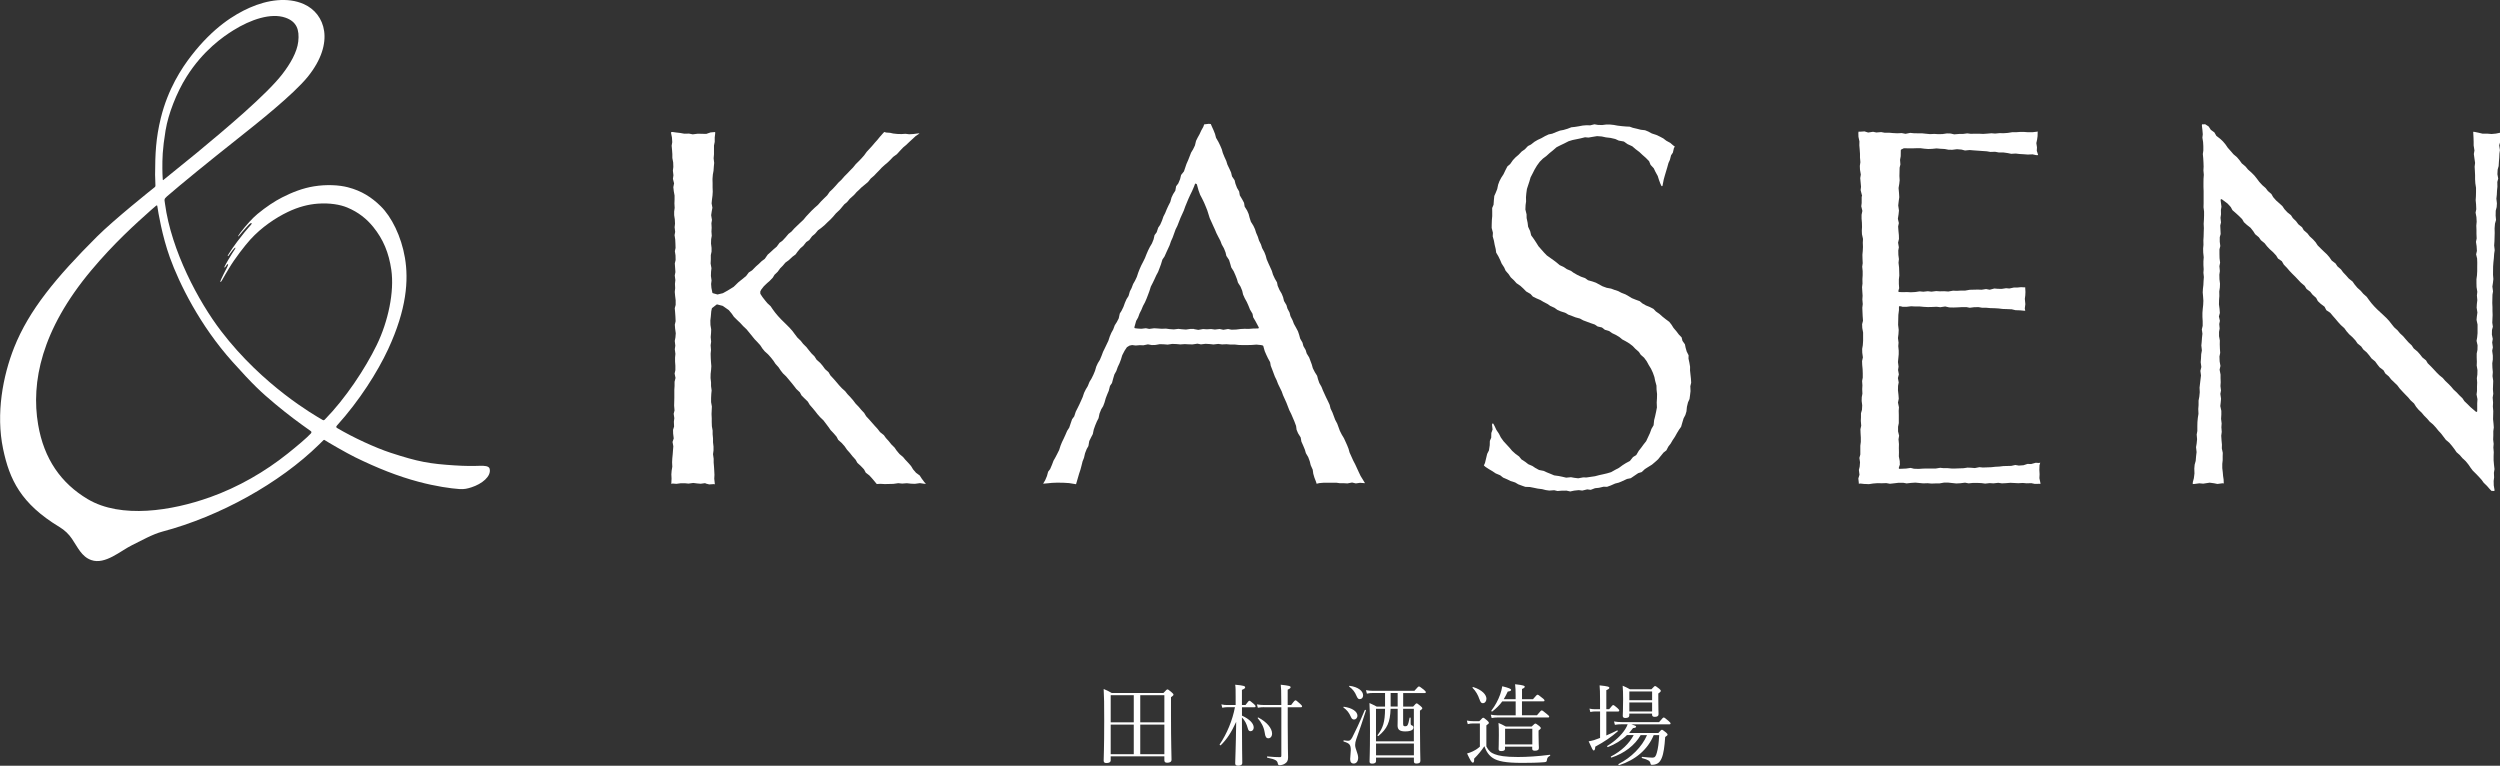
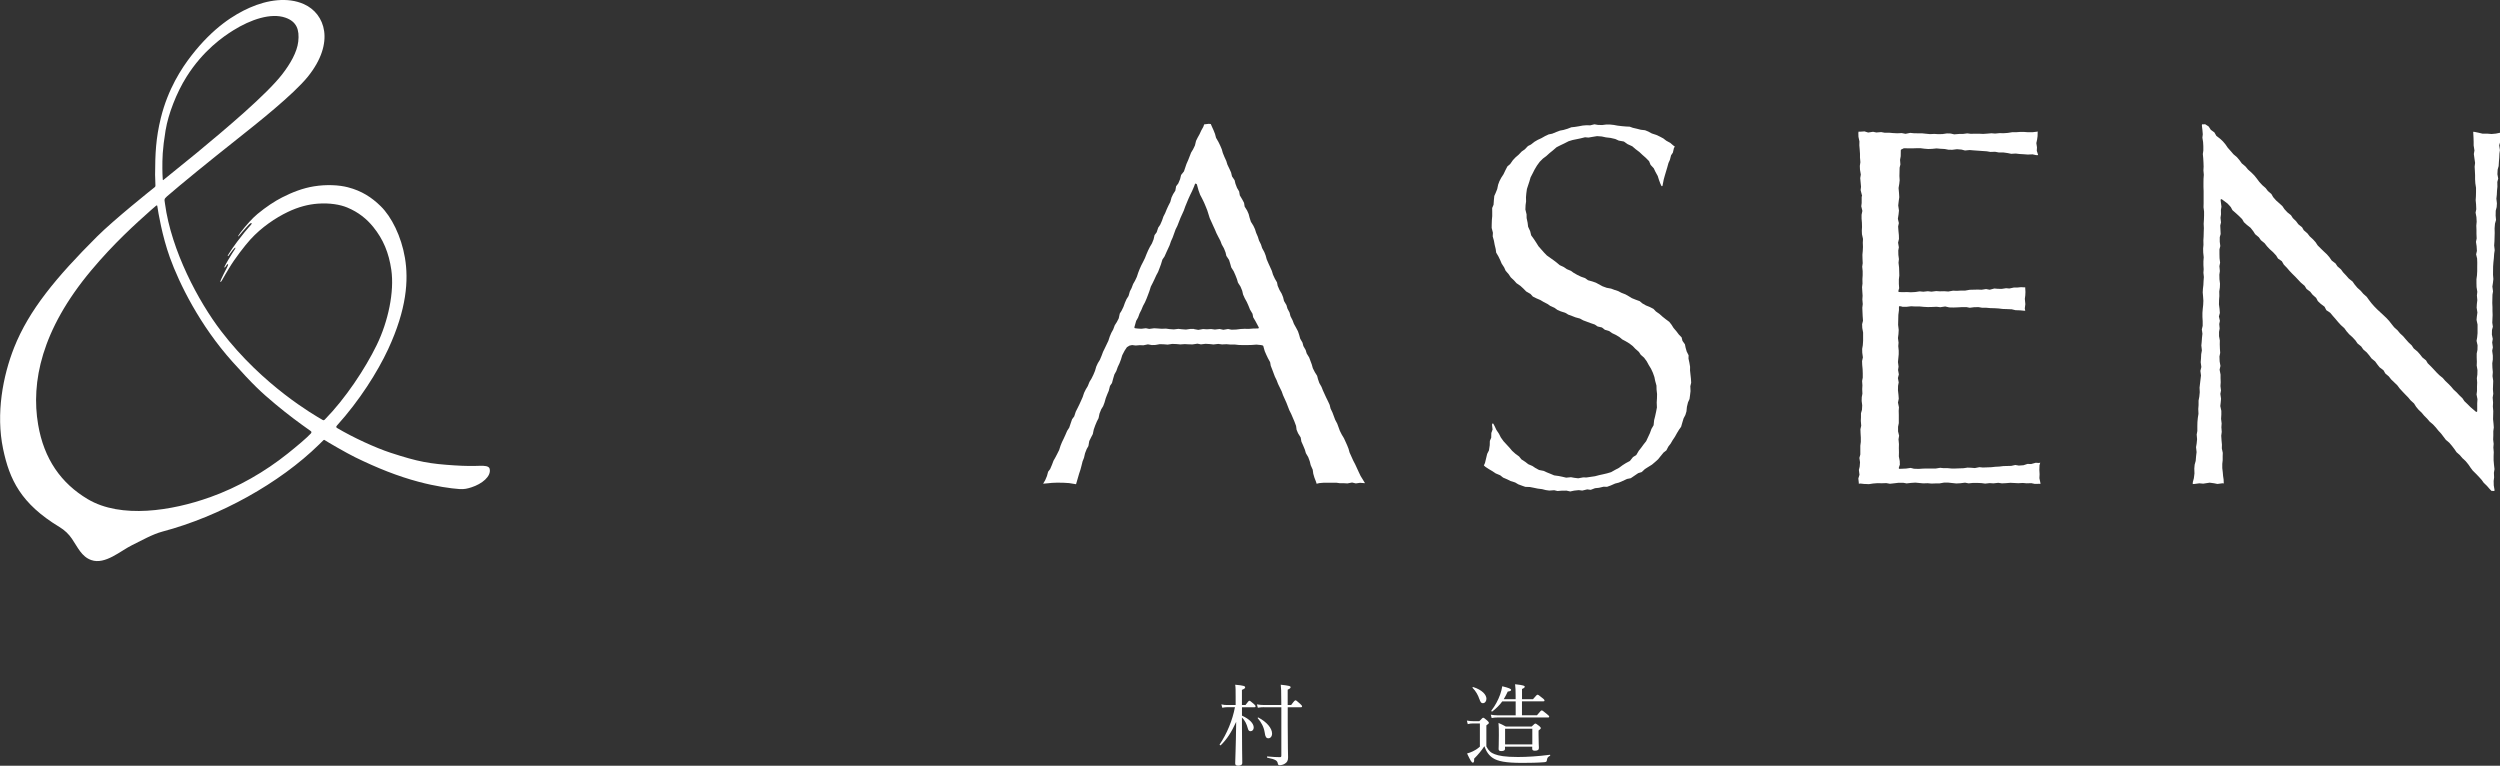
<svg xmlns="http://www.w3.org/2000/svg" id="_レイヤー_2" data-name="レイヤー 2" viewBox="0 0 505.02 154.68">
  <rect x="0" y="0" width="505.02" height="154.68" fill="#333333" stroke="none" />
  <defs>
    <style>
      .cls-1 {
        fill: #fff;
      }
    </style>
  </defs>
  <g id="LOGO">
    <g>
      <g>
-         <path class="cls-1" d="M224.37,153.55c0,.41-.29.59-.86.59-.39,0-.56-.14-.56-.48,0-.9.11-2.2.11-8.17,0-3.26-.02-4.86-.11-6.31.68.29.99.43,1.63.81h10.44c.61-.66.7-.72.81-.72.13,0,.23.05.86.59.29.25.36.36.36.46,0,.14-.11.25-.5.52v3.6c0,5.75.11,8.22.11,9.01,0,.43-.3.63-.88.63-.41,0-.57-.18-.57-.5v-.79h-10.84v.75ZM224.37,140.44v5.48h4.66v-5.48h-4.66ZM229.03,152.35v-5.98h-4.66v5.98h4.66ZM235.21,140.44h-4.87v5.48h4.87v-5.48ZM235.21,146.37h-4.87v5.98h4.87v-5.98Z" />
        <path class="cls-1" d="M250.88,144.56c1.58.72,2.38,1.61,2.38,2.4,0,.45-.27.75-.64.75-.3,0-.45-.14-.57-.63-.22-.82-.57-1.56-1.17-2.15v.47c0,5.38.07,7.83.07,8.71,0,.39-.32.57-.84.57-.43,0-.59-.16-.59-.48,0-.59.13-3.05.2-8.38-.99,2.15-1.85,3.48-3.1,4.71-.09.09-.3-.05-.23-.16,1.45-2.13,2.6-4.91,3.08-7.51h-1.56c-.32,0-.56.04-1,.11l-.18-.68c.45.11.77.13,1.16.13h1.72v-1.63c0-1.45,0-1.9-.09-2.47,1.83.16,2.01.3,2.01.54,0,.16-.13.29-.65.5v3.06h.72c.56-.77.68-.86.79-.86.13,0,.23.09.9.65.27.23.34.38.34.48,0,.12-.05.18-.23.18h-2.51v1.7ZM255.36,142.86c-.41,0-.73.02-1.27.11l-.18-.68c.57.09.95.13,1.43.13h3.49v-.43c0-2.47-.04-3.12-.11-3.67,1.72.18,1.99.29,1.99.5,0,.14-.11.29-.59.5v3.1h.7c.63-.86.77-.95.88-.95.13,0,.25.09.95.72.29.27.38.39.38.5s-.07.18-.23.18h-2.67v3.65c0,4.3.07,5.93.07,6.47,0,.7-.22,1-.61,1.25-.27.2-.75.34-1.09.34-.23,0-.32-.09-.38-.36-.09-.55-.41-.82-2.1-1.16-.11-.02-.11-.27,0-.25,1.15.11,1.9.14,2.53.14.22,0,.29-.07.29-.32v-9.76h-3.48ZM255.49,148.03c-.18-1.18-.68-2.08-1.42-2.96-.05-.05.07-.16.14-.12,1.7.9,2.76,2.17,2.76,3.24,0,.56-.32.95-.75.95s-.63-.32-.73-1.11Z" />
-         <path class="cls-1" d="M272.88,144.79c-.36-.81-.75-1.33-1.5-1.88-.05-.04.02-.16.09-.14,1.67.22,2.74.97,2.74,1.79,0,.48-.32.79-.68.79-.29,0-.47-.14-.65-.55ZM272.74,153.39c0-.38.13-1.36.13-1.83,0-1.13-.25-1.4-1.42-1.76-.11-.04-.07-.27.04-.25.41.07.66.09.81.09.3,0,.52-.05.86-.66.61-1.18,1.43-2.9,2.54-5.54.04-.11.27-.02.23.09-.72,2.24-1.27,3.91-1.97,5.84-.13.38-.21.77-.21,1.13,0,.79.61,1.72.61,2.56,0,.75-.38,1.18-.88,1.18s-.73-.29-.73-.86ZM274,140.53c-.29-.7-.7-1.29-1.45-1.83-.05-.04,0-.18.07-.16,1.74.23,2.74,1.04,2.74,1.94,0,.45-.29.75-.68.75-.29,0-.43-.13-.68-.7ZM279.8,139.99h-2.44c-.41,0-.75.02-1.24.13l-.18-.7c.55.09.91.13,1.38.13h8.4c.68-.79.81-.88.91-.88.14,0,.27.09.99.65.32.29.41.39.41.5s-.07.18-.23.18h-4.35v2.74h2.01c.5-.57.59-.65.72-.65.11,0,.21.07.79.54.27.23.34.34.34.45,0,.13-.04.18-.47.48v2.79c0,4.55.09,6.72.09,7.35,0,.38-.27.54-.79.54-.38,0-.52-.11-.52-.45v-.75h-7.65v.68c0,.38-.3.54-.77.54-.39,0-.54-.12-.54-.43,0-.56.09-1.77.09-6.06,0-2.79-.02-4.32-.11-5.75.63.27.86.41,1.47.72h1.68v-2.74ZM283.45,146.26c0,.36.09.45.41.45.25,0,.41-.07.5-.27.14-.27.25-.72.38-1.43.02-.09.22-.07.22.02v1.08c.02.3.05.36.27.43.2.07.3.22.3.41,0,.23-.13.43-.34.55-.29.16-.72.25-1.33.25-1.11,0-1.54-.36-1.54-1.18,0-.2.02-.41.02-1.15v-2.24h-1.43c-.09,2.74-.7,4.03-2.44,5.48-.09.07-.27-.07-.2-.16,1.11-1.43,1.5-2.65,1.52-5.32h-1.83v6.58h7.65v-6.58h-2.17v3.08ZM285.62,150.2h-7.65v2.38h7.65v-2.38ZM282.34,142.73v-2.74h-1.42v2.74h1.42Z" />
        <path class="cls-1" d="M300.26,150.79c.45.88.93,1.29,1.67,1.56.82.32,2.1.57,4.71.57,1.79,0,4.01-.13,6.45-.45.09-.02.09.18.02.21-.41.21-.54.38-.61.79-.04.39-.11.46-.54.5-1.29.11-2.96.14-4.46.14-3.39,0-4.94-.34-5.91-.97-.77-.5-1.33-1.25-1.74-2.4-.56.88-1.27,1.72-2.06,2.51.02.63-.05.81-.27.81s-.47-.38-1.16-1.85c.39-.11.73-.23,1.16-.43.39-.18.88-.46,1.43-.95v-4.69h-1.25c-.47,0-.77.02-1.2.14l-.18-.72c.54.09.88.13,1.38.13h1.13c.59-.63.68-.7.79-.7.13,0,.22.07.82.57.27.25.32.34.32.47,0,.11-.05.18-.5.5v4.25ZM298.83,141.19c-.23-.72-.7-1.59-1.36-2.24-.07-.05.04-.2.13-.16,1.81.57,2.67,1.56,2.67,2.36,0,.5-.29.9-.73.9-.32,0-.48-.2-.7-.86ZM310.47,144.5c.73-.9.86-.99.97-.99.13,0,.27.09,1.06.75.36.29.45.39.45.5s-.05.18-.23.18h-10.28c-.39,0-.66.02-1.11.11l-.18-.68c.5.09.84.13,1.29.13h3.74v-2.81h-2.71c-.52.72-1.15,1.36-2.02,2.04-.09.07-.25-.09-.18-.18.75-.97,1.36-2.1,1.77-3.24.21-.59.34-1.15.43-1.68,1.29.32,1.79.52,1.79.73,0,.18-.2.29-.68.34-.27.57-.52,1.07-.81,1.54h2.4v-.82c0-.91-.02-1.52-.11-2.2,1.76.2,1.95.32,1.95.5,0,.14-.13.29-.55.46v2.06h2.22c.68-.81.81-.9.91-.9.13,0,.27.07,1,.68.34.25.41.39.41.5s-.07.16-.25.16h-4.3v2.81h3.01ZM304.04,151.22c0,.36-.25.5-.77.5-.39,0-.54-.11-.54-.43s.05-.86.05-2.78c0-1.07,0-1.67-.07-2.47.61.25.88.41,1.47.72h5.23c.54-.52.64-.59.75-.59.13,0,.23.07.77.48.25.21.32.32.32.45,0,.11-.09.2-.45.47v.84c0,1.67.07,2.44.07,2.69,0,.38-.27.55-.81.55-.38,0-.54-.12-.54-.39v-.43h-5.5v.39ZM309.54,147.21h-5.5v3.17h5.5v-3.17Z" />
-         <path class="cls-1" d="M323.21,143.72h-.95c-.32,0-.59.02-1,.11l-.18-.68c.47.09.75.12,1.15.12h.99v-1.97c0-1.36-.02-2.19-.09-2.85,1.76.18,1.97.3,1.97.5,0,.13-.14.27-.61.47v3.85h.57c.59-.75.72-.84.82-.84.13,0,.25.09.88.63.25.23.34.36.34.47s-.05.2-.23.2h-2.38v4.84c.77-.32,1.52-.68,2.19-1.02.07-.04.18.14.11.2-1.22,1.06-2.63,2.06-4.53,3.08-.04.59-.13.77-.32.77-.18,0-.3-.27-1.02-1.85.38-.05.66-.13,1.06-.23.39-.12.81-.29,1.25-.45v-5.34ZM335.03,148.03c.48-.54.59-.61.7-.61s.21.07.81.54c.25.21.32.34.32.45s-.07.18-.48.47c-.13,1.95-.32,3.35-.7,4.25-.22.52-.48.88-.82,1.08-.36.21-.75.29-1.18.29-.18,0-.23-.07-.29-.34-.09-.43-.36-.66-1.67-1.02-.11-.04-.11-.27,0-.25,1.09.11,1.65.16,2.1.16s.68-.23.88-1.02c.25-.86.38-1.88.47-3.53h-1.11c-1.2,2.94-3.76,5.05-6.99,6.07-.11.04-.2-.18-.11-.23,2.56-1.31,4.73-3.46,5.75-5.84h-1.29c-1.15,2.04-3.3,3.69-5.88,4.53-.11.04-.2-.16-.11-.22,2.15-1.11,3.69-2.63,4.59-4.32h-1.36c-1.11,1.08-2.4,1.86-3.85,2.42-.11.04-.21-.18-.13-.23,1.59-.97,2.87-2.19,3.62-3.37.21-.32.38-.66.5-1h-1.24c-.45,0-.82.02-1.34.11l-.18-.68c.57.09,1,.13,1.51.13h7.6c.7-.84.82-.93.93-.93.13,0,.27.09,1,.72.3.25.38.38.38.48,0,.12-.05.18-.23.18h-7.69c.75.23.97.34.97.47,0,.16-.18.25-.63.29-.25.34-.52.68-.79.99h5.95ZM329.14,144.49c0,.38-.27.55-.79.55-.34,0-.54-.11-.54-.43s.07-1.09.07-3.37c0-1.34-.02-1.81-.09-2.72.59.25.86.38,1.47.72h4.34c.54-.57.63-.65.73-.65.14,0,.25.07.82.52.27.21.34.34.34.45,0,.14-.09.25-.5.54v1c0,1.94.05,2.9.05,3.17,0,.36-.23.54-.77.54-.39,0-.54-.14-.54-.47v-.18h-4.6v.32ZM333.74,139.68h-4.6v1.77h4.6v-1.77ZM329.14,143.72h4.6v-1.81h-4.6v1.81Z" />
      </g>
      <g>
-         <path class="cls-1" d="M142.5,97.59l-.95.13-.71-.06-.8-.1-.96.13-.71-.07h-.85s-.89.12-.89.12l-.71-.06-.33.05.03-.2.04-.85-.04-.86.06-.76.13-.77-.04-.92.04-.77.08-.8.06-.83.07-.81-.16-.88.24-.72-.12-.96-.02-.77.21-.66-.04-.99.09-.71-.13-.88.17-.68-.08-.97.02-.75.02-.81v-.83s0-.8,0-.8l.05-.79v-.84s.19-.77.19-.77l-.18-.89.15-.68v-.9s-.06-.86-.06-.86v-.77s.07-.76.07-.76l-.12-.95.1-.71-.11-.96.13-.69.07-.86-.13-.94-.06-.79.16-.7-.04-.95-.06-.84-.07-.84.18-.67v-.93s-.11-.9-.11-.9l-.07-.8.08-.74-.04-.89.08-.75-.12-.93.13-.68-.12-1.76.16-.68-.02-.93-.13-.86.14-.65-.03-.92-.04-.81-.13-.85.12-.67-.11-.94.08-.7-.04-.88-.13-.85v-.73s.1-.75.1-.75l-.05-.89.03-.76v-.83s-.16-.9-.16-.9l-.09-.8.15-.77-.23-.91.1-.72-.11-.95.09-.73-.03-.91-.17-.91v-.76s-.06-.86-.06-.86l-.08-.85.12-.72-.06-.95-.18-.89.04-.21h.32s.7.1.7.1l.79.09.82.15.96-.02.75.15,1.02-.13,1.71.04.87-.3.93-.08v.33s-.09.75-.09.75v.91s-.15.74-.15.74v.93s0,.85,0,.85l-.07.79.11.95-.07.73-.06.84-.14.78-.07.88.02.89v.82s.03.86.03.86l-.05.79-.1.76-.08.81.16.89-.13.69-.12.81.16.97-.11.65.05.91-.04.76.06.87-.12.69-.03.87.11.89v.74s-.15.72-.15.72v.9s-.04.79-.04.79l.17.95-.08.7-.03.86.13.92-.09.7.06.79.19.96c.01.06.06.11.11.12l.93.26,1.09-.26.97-.54,1.2-.74.95-.92,1.57-1.27.54-.72.66-.42.8-.81.54-.47.6-.58.62-.46.61-.87.55-.48.62-.58.64-.54.57-.78.6-.43.65-.7.55-.66.64-.5.47-.54.58-.56.68-.65.7-.66.49-.6.53-.57.6-.63.63-.6.66-.58.59-.67.62-.62.65-.63.5-.72.6-.56.63-.68.54-.62.59-.55.6-.69.58-.58.59-.62.58-.59.55-.68.55-.54.58-.6.56-.63.51-.71.51-.55.56-.61.54-.64.54-.6.53-.65.53-.6.34-.37.39.11.81.06.61.14.85.09.83.02.83-.05.71.09.88-.05.82-.11.39-.03-.12.12-.64.43-1.32,1.22-.63.6-.59.49-.68.72-.58.64-.76.55-.56.59-.5.49-.62.52-.64.58-.43.47-.66.67-.43.46-.68.58-.55.7-.55.46-.79.65-.47.47-.5.46-.51.58-.86.77-.56.68-.56.45-.58.7-.4.46-.69.64-.59.7-.55.58-.55.51-.65.64-.7.58-.58.41-.61.72-.6.5-.58.78-.59.39-.62.78-.57.48-.59.71-.4.55-.61.45-.76.71-.67.48-.53.63-.54.54-.49.68-.64.61-.34.57-.63.66-.53.46-.64.61-.56.72-.18.38.02.44.42.65.49.63.49.6.67.62.42.62.51.69.56.67.59.64,1.22,1.2.59.6.54.61.48.65.52.68.67.64.47.61.65.64.49.62.54.66.63.63.4.64.74.66.5.59.48.66.72.64.35.62.65.7.54.62.54.64.59.64.67.6.47.6.61.64.54.62.49.65.63.65.52.62.59.63.39.65.64.69,1.1,1.25.58.63.49.64.77.61.41.58.6.66.51.64.64.63.43.63.57.68.72.6.48.58.6.63.54.62.4.66.6.7.74.54.4.62.52.7.34.39-.39-.04-.82-.12-1.02.14-.78-.03-.84-.09-.96.07-.78-.08-.98.14-1.74.04-.9-.05-.72.04-.91-1.09-.59-.65-.72-.55-.35-.66-.68-.72-.67-.61-.36-.64-.65-.72-.51-.65-.59-.66-.45-.66-.61-.69-.7-.62-.33-.64-.61-.71-.59-.62-.44-.63-.51-.68-.51-.67-.66-.63-.52-.59-.49-.63-.54-.65-.55-.63-.39-.65-.69-.67-.58-.58-.34-.63-.72-.68-.45-.59-.52-.65-1.08-1.29-.64-.61-.47-.6-.43-.65-.61-.67-.41-.63-.54-.68-.56-.63-.66-.59-.47-.57-.42-.64-.6-.67-.58-.6-.48-.6-1.12-1.37-.69-.65-.57-.62-.62-.59-.68-.67-.45-.65-.58-.7-1.23-.86-1.11-.29s-.03,0-.04,0c-.03,0-.05,0-.08.02l-.89.69s-.07.06-.08.11l-.12.58-.09,1.07-.09.78.02.9.15.9-.03.74-.07.81.09.93-.1.72.07.94-.07.75.02.87.05.83.07.83-.05.75-.09.79-.02.85.1.88v.75s.12.88.12.88l-.07.7-.04.83v.84s.16.89.16.89l-.07,1.51.04.85v.78s.03.84.03.84l.15.87v.74s.08.85.08.85v.78s.1.87.1.87v.77s-.1.76-.1.76l.13.94v.75s.07.86.07.86l.05.81.04.81-.04.78.12,1.13-.25-.03-.89.06-.75-.19Z" />
        <path class="cls-1" d="M215.82,97.58l-.99-.06-1.24-.02-1.05.04-.9.09-.92.08.42-.71.35-.83.24-.88.41-.54.37-.87.3-.8.38-.67.39-.75.38-.76.28-.88.3-.73.35-.72.35-.77.33-.77.42-.64.31-.92.27-.78.43-.58.31-.95.34-.67.37-.75.35-.77.34-.77.28-.84.34-.69.41-.68.34-.85.4-.65.39-.79.33-.79.25-.86.32-.69.41-.67.35-.84.3-.8.35-.71.72-1.51.28-.86.31-.73.38-.68.32-.86.4-.62.4-.77.21-.97.36-.57.38-.78.3-.83.32-.73.41-.64.27-.94.34-.65.31-.82.38-.66.37-.78.28-.85.29-.74.33-.74.37-.72.37-.75.32-.81.32-.74.36-.72.41-.69.34-.84.19-.84.43-.58.31-.94.4-.58.37-.84.28-.82.35-.68.33-.81.34-.73.37-.72.25-.91.32-.67.45-.71.16-.9.43-.55.37-.88.2-.83.58-.73.51-1.51.33-.74.61-1.56.39-.64.38-.79.22-.92.32-.65.39-.7.36-.78.39-.69.19-.52.93-.11.4.04.21.49.35.77.3.76.2.76.49.85.35.72.32.75.21.75.34.83.36.78.23.75.4.83.34.75.19.8.52.76.17.71.32.84.43.73.13.78.49.82.37.7.12.75.51.82.3.69.19.74.26.81.51.82.32.69.23.73.35.81.23.74.4.81.23.72.44.81.28.71.2.75.36.83.69,1.52.22.74.38.82.44.76.13.68.37.85.45.77.28.7.18.75.5.85.19.68.44.83.17.7.43.84.27.72.44.79.38.72.24.71.21.77.47.82.17.67.47.82.2.68.5.81.53,1.42.21.75.41.81.46.73.17.66.27.79.45.79.27.69.34.75.34.74.37.75.33.72.17.71.39.82.55,1.47.41.77.53,1.45.39.77.44.73.64,1.41.29.73.2.73.74,1.64.41.79.71,1.54.37.78.48.78.41.68-1.01-.07-.84.12-.76-.18-.94.18-.68-.04h-.83s-.72-.1-.72-.1h-1.66s-.89,0-.89,0l-.91.08-.53.13-.13-.42-.32-.83-.23-.79-.11-.8-.41-.92-.18-.75-.31-.85-.48-.82-.21-.72-.35-.84-.35-.79-.14-.82-.53-.85-.3-.72-.1-.76-.34-.91-.65-1.52-.38-.76-.58-1.5-.69-1.53-.26-.74-.75-1.54-.27-.72-.37-.76-.54-1.44-.29-.74-.12-.71-.46-.84-.32-.68-.31-.71-.2-.7-.09-.33c-.01-.06-.06-.1-.11-.12l-.35-.09-.93-.09-.95.07-.84.02h-.85s-.85-.01-.85-.01l-.82-.09h-.91s-.83-.07-.83-.07l-.9.04-.76-.1-.97.11-.74-.08-.86-.05-.93.11-.7-.14-1,.15-.75-.02-.82-.04-.9.06-.76-.07-.87-.03-.92.14-.73-.06-.85-.03-.9.16-.73.02-.78-.14-.93.19-.69-.03-.86.07-.72-.09-.52.11-.52.32-.46.69-.49.94-.26.86-.29.76-.35.74-.3.84-.38.67-.27.91-.22.83-.4.58-.25.99-.3.7-.31.8-.24.85-.28.75-.4.65-.34.86-.19.92-.33.64-.34.81-.3.84-.19.92-.34.65-.38.77-.17,1-.35.61-.33.85-.21.91-.29.73-.22.89-.22.82-.26.78-.48,1.65-.14.47-1.49-.24ZM241.2,66.48l.86.16.97-.17.73.05.9-.05.76.1.96-.11.75.16.95-.16.69.14.95-.03.89-.11.81-.04.82.02.9-.07.99-.02c.06,0,.11-.03.14-.08.03-.05.03-.11,0-.16l-.67-1.26-.45-.76-.13-.7-.52-.88-.28-.71-.35-.79-.43-.78-.33-.74-.17-.75-.35-.85-.51-.8-.2-.69-.32-.82-.35-.79-.49-.78-.19-.69-.25-.81-.55-.83-.15-.67-.33-.84-.45-.8-.27-.72-.42-.8-.38-.75-.31-.74-.36-.78-.34-.76-.35-.77-.49-1.56-.33-.82-.33-.78-.38-.78-.4-.76-.33-.91-.34-1.23c-.03-.06-.29-.14-.29-.14-.07,0-.22.47-.24.53l-.43,1-.33.67-.4.87-.65,1.57-.29.82-.68,1.5-.62,1.59-.36.72-.59,1.64-.33.73-.29.84-.68,1.48-.34.77-.43.63-.29.95-.28.76-.3.78-.37.69-.36.79-.36.75-.38.74-.28.89-.28.76-.3.78-.33.76-.38.7-.34.82-.36.71-.31.84-.38.66-.36,1.28s0,.1.02.14.07.07.12.07l.45.06.82.05.91-.11.67.14.99-.13.72.04.8.06.88-.03.74.1.85.06.91-.11.71.08.83.06.91-.13h.72Z" />
        <polygon class="cls-1" points="316.44 99.11 315.49 99.12 314.63 99.19 313.96 99.03 312.97 99.1 312.26 99 311.51 98.81 310.63 98.7 309.86 98.54 309.05 98.38 308.13 98.35 307.47 98.12 306.71 97.84 306.07 97.46 305.14 97.17 304.44 96.82 303.64 96.48 303.05 96.01 302.14 95.63 301.52 95.21 300.76 94.76 300.07 94.31 299.75 94.02 299.98 93.52 300.42 91.69 300.78 90.98 300.94 89.94 300.96 89.07 301.24 88.41 301.26 87.47 301.51 86.76 301.4 85.79 301.47 85.55 301.65 85.57 301.92 86.07 302.28 86.84 302.81 87.64 303.18 88.37 303.74 89.15 304.36 89.82 304.93 90.44 305.46 91.07 306.14 91.68 306.87 92.21 307.33 92.79 308.13 93.31 308.72 93.77 309.57 94.14 310.16 94.54 310.9 94.94 311.86 95.13 312.47 95.42 313.22 95.72 313.95 96.03 314.88 96.16 315.61 96.31 316.38 96.49 317.35 96.4 318 96.52 318.82 96.62 319.79 96.44 320.51 96.45 322.21 96.2 323.05 95.98 323.83 95.81 324.64 95.62 325.45 95.38 326.3 94.9 327.03 94.52 327.78 93.97 328.46 93.54 329.25 93.12 329.88 92.33 330.54 91.92 331.05 91.05 331.53 90.45 332.03 89.76 332.54 89.12 333.3 87.49 333.6 86.66 334.04 85.9 334.15 84.86 334.35 84.08 334.54 83.2 334.71 82.32 334.67 81.31 334.72 80.48 334.74 79.61 334.64 78.7 334.62 77.89 334.36 76.95 334.2 76.16 333.89 75.29 333.52 74.49 333.05 73.72 332.66 73 332.12 72.26 331.44 71.66 331.07 71.09 330.37 70.48 329.85 69.93 329.17 69.4 328.43 68.95 327.7 68.56 327.16 68.11 326.42 67.66 325.66 67.3 325.07 66.88 324.2 66.62 323.6 66.15 322.73 65.95 322.16 65.56 321.28 65.26 319.81 64.71 319.16 64.35 318.27 64.11 317.58 63.84 316.81 63.56 316.18 63.18 315.29 62.9 314.6 62.6 314.02 62.18 313.19 61.81 312.6 61.4 311.82 61 311.17 60.61 310.35 60.26 309.65 59.91 309.17 59.38 308.29 58.87 307.78 58.34 307.14 57.75 306.35 57.21 305.85 56.65 305.19 56.03 304.76 55.39 304.15 54.69 303.85 54.02 303.35 53.25 303.05 52.54 302.67 51.76 302.24 51.03 302.14 50.3 301.93 49.43 301.78 48.61 301.54 47.75 301.58 47.02 301.33 46.04 301.34 45.3 301.37 44.46 301.44 43.66 301.44 42.8 301.43 42.02 301.71 41.36 301.78 40.38 301.86 39.59 302.14 38.96 302.45 38.19 302.64 37.29 302.9 36.59 303.27 35.89 303.72 35.2 304.12 34.36 304.51 33.61 305.06 33.15 305.62 32.35 306.16 31.78 306.78 31.25 307.4 30.6 308.01 30.18 308.66 29.5 309.26 29.2 309.99 28.63 310.64 28.25 311.36 27.92 312.12 27.49 312.84 27.15 313.55 27.01 314.4 26.66 315.14 26.38 315.84 26.25 316.65 26.01 317.43 25.71 318.11 25.64 318.93 25.51 319.73 25.36 320.48 25.3 321.23 25.32 322.09 25.11 322.77 25.23 323.63 25.26 324.52 25.15 325.26 25.16 326 25.24 326.76 25.38 327.6 25.48 328.4 25.55 329.22 25.59 329.85 25.82 330.68 26.01 331.45 26.21 332.32 26.31 332.98 26.58 333.68 26.96 334.57 27.25 335.28 27.58 336 27.96 336.61 28.43 337.42 28.87 337.98 29.36 338.33 29.61 338.15 29.9 337.93 30.84 337.57 31.37 337.33 32.3 337.04 32.94 336.8 33.81 336.32 35.42 336.09 36.24 335.92 37.11 335.83 37.58 335.64 37.6 335.4 37.09 335.12 36.33 334.87 35.54 334.41 34.71 334.07 33.99 333.43 33.3 333.13 32.56 332.45 31.87 331.8 31.3 331.16 30.7 330.39 30.12 329.73 29.55 328.77 29.11 328.04 28.59 327 28.4 326.3 28.08 325.35 27.86 324.41 27.75 323.57 27.57 322.62 27.5 321.69 27.65 320.89 27.79 320.19 27.73 319.25 27.96 318.48 28.12 317.69 28.28 316.87 28.53 316.01 28.97 315.23 29.34 314.44 29.74 313.68 30.4 313.02 30.93 312.36 31.53 311.69 32.03 311.03 32.69 310.47 33.46 310 34.25 309.59 35.06 309.19 35.83 308.94 36.69 308.7 37.41 308.45 38.18 308.33 39.05 308.26 39.85 308.28 40.7 308.18 41.41 308.14 42.32 308.38 43.31 308.39 44.05 308.59 44.99 308.69 45.8 309.11 46.72 309.31 47.54 309.89 48.34 310.34 49.03 310.79 49.75 311.37 50.41 311.9 51.01 312.47 51.6 313.85 52.58 314.48 53.06 315.07 53.56 315.92 53.96 316.51 54.37 317.35 54.72 317.9 55.12 318.64 55.54 319.39 55.9 320.2 56.18 320.79 56.61 321.68 56.86 322.39 57.11 323.74 57.84 324.57 58.14 325.45 58.3 326.11 58.55 326.9 58.81 327.54 59.15 328.34 59.46 328.98 59.82 329.65 60.23 330.47 60.56 331.24 60.84 331.74 61.27 332.49 61.7 333.3 62.03 334.02 62.4 334.5 62.91 335.25 63.44 335.83 63.96 336.51 64.5 337.2 65.01 337.65 65.58 338.07 66.25 338.66 66.94 339.15 67.59 339.7 68.15 339.87 68.85 340.37 69.56 340.5 70.22 340.73 71.02 341.11 71.77 341.09 72.43 341.28 73.32 341.41 74.09 341.4 74.82 341.49 75.67 341.58 76.48 341.63 77.31 341.46 78.02 341.5 79.01 341.41 79.77 341.3 80.6 340.99 81.28 340.77 82.18 340.68 83.1 340.46 83.83 340.1 84.51 339.83 85.4 339.6 86.21 339.2 86.77 338.76 87.49 338.35 88.23 337.91 88.88 337.48 89.62 337.02 90.21 336.62 90.98 336.06 91.41 335.47 92.13 334.95 92.78 334.36 93.31 333.71 93.86 332.3 94.74 331.64 95.36 330.93 95.58 329.43 96.6 328.68 96.75 327.79 97.16 327.02 97.49 326.27 97.68 325.41 98.06 324.64 98.34 323.93 98.32 323 98.54 322.21 98.62 321.34 98.95 320.63 98.86 319.63 99.1 318.93 99.01 317.99 99.11 317.2 99.28 316.44 99.11" />
        <path class="cls-1" d="M376.65,97.77l-.82-.09-.34.03v-.21s-.09-.85-.09-.85l.23-.75-.12-.97.16-.66.07-.89-.13-.88.19-.69v-.95s0-.83,0-.83l.1-.76v-.89s-.05-.85-.05-.85l-.03-.82.16-.71-.08-.98.03-.73v-.81s.2-.69.2-.69l.05-.91-.11-.9.02-.73.13-.73-.04-.92.04-.76-.06-.87.13-.69v-.89s-.03-.83-.03-.83l-.08-.84-.03-.78.17-.75-.13-.93-.02-.78.13-.74.06-.88v-1.69l-.17-.92-.03-.76.18-.7-.07-.98-.07-1.64.09-.75-.08-.93.05-.75-.06-.9-.05-.82.09-.74-.02-.89.05-.78v-.85s-.09-.88-.09-.88l.1-.71-.04-.9-.02-.8.07-.75.04-.84-.03-.85.04-.77-.21-.94-.03-.72.04-.76-.02-.84-.07-.84v-.77s.16-.79.16-.79l-.22-.94.08-.65v-.86s0-.44,0-.44c0,0,.01-.01.02-.02.02-.04.07-.09.06-.13l-.08-.33-.21-.83.08-.67-.16-1.75.12-.72-.17-.99-.03-.76.11-.75-.08-.94v-.78s-.06-.86-.06-.86l-.07-.83.02-.78-.2-.94-.02-.74.03-.29h.35s.86-.06.86-.06l.74.23.99-.15.66.14.97-.08.71.13h.93s.78.07.78.07l.86.04.88-.04.77.15.95-.19.68.07.86.02h.84s.77.08.77.08l.83.08.9-.04.77.05.87-.02.89-.13.74.02.73.17.98-.08h.77s.89-.12.89-.12l.7.09.88-.02h.8s.81.04.81.04l.87-.06.82-.07.75.06.91-.09.77.02.87-.06.87-.14h.76s.86-.06.86-.06h.79s.81.06.81.06h.87s.86-.1.86-.1l.24-.04-.02.11-.02.81-.09.67-.16.75.13.85-.04.69.26.82v.07s-.37,0-.37,0l-.75-.16-.96.04-.78-.06-.85-.05-.8-.09-.92.05-.71-.15-.87-.12h-.91s-.76-.14-.76-.14l-.95.03-.75-.13-.9-.06-1.69-.12-.85-.07-.94.09-.69-.18-.93-.08-.97.12-.78-.02-.72-.14-.87-.05-.79-.07-.9.09-.78.03-.76-.06-.78-.1h-.87s-.84.03-.84.03l-1.68-.02-.53.26c-.05.03-.08.08-.08.14l-.02,1.21-.13.73.07.93-.16.65-.04,1.7.05.85-.08.72-.14.84.09,1.01.05.85-.11.78-.1.89.15,1.02-.08.76-.14.91.2.87-.15.68.07.94.08.81.02.77-.18.75.16.94-.12.64.02.89.11.85-.08.74.11.96.03.81.02.83-.09.78v.9s.06.88.06.88l-.06.15-.1.4s0,.1.03.14.07.06.12.06l.71.03.88-.02.8.04.89-.05.87-.13.73.07.93-.1.72.09.96-.12.74.05.88-.02.82.06.97-.17.75.03.88-.05h.82s.92-.16.92-.16l1.61-.04.79.03.9-.14.73.14.94-.25.66.06.82.02.89-.14.66.06.9-.19h.67s.79-.08.79-.08l.71.04.13-.02v.02s.05.93.05.93l-.03.68-.09.71.1,1.07-.11.87.09.46h-.21s-.85-.08-.85-.08l-.9-.03-.77-.18-.96-.04-.88-.03-.82-.1-.84-.05-.82-.02-.79-.07h-.85s-.75-.13-.75-.13l-.9.02-.87.11-.66-.13h-.9s-.9.05-.9.05l-.85.03-.83-.02-.82-.19-.99.15-.73-.09-.93.04-.84.02-.82-.04-.84-.08h-.91s-.82-.04-.82-.04l-.94.11h-.79s-.14-.05-.14-.05c0,0-.42-.09-.43-.09-.04,0-.07.01-.1.04-.04.03-.06.08-.06.13v.64s-.12.96-.12.96l-.05,2.01.12,1.02-.05.86-.1.78.12.94-.06.7.09.9v.75s-.15,1.57-.15,1.57l.12.92-.1.68.16.89-.19.74.16.88-.13.68-.02.91.1.9.06.81-.16.77.2.96-.05.69.02.86v.81s0,.84,0,.84l-.15.73v.93s.21.87.21.87l-.12.73.09.97-.02.79.02.87-.02.83.18.95.02.76-.07.14-.14.45c-.02.05,0,.1.03.15.03.04.08.06.13.06,0,0,1.33-.06,1.33-.06l.9-.13.68.17.95.03.89-.06.83-.02h.85s.83.01.83.01l.94-.15.68.07h.83s.77.07.77.07h.82s1.61-.06,1.61-.06l.83-.12.7.03.77.06.92-.18.69.07,1.68-.06.84-.09.79-.04.84-.1,1.58-.04.83-.18.71.12.93-.07.83-.27.71.03.94-.26.67.04.24-.06-.15.52-.03.95.05.87-.04.79.2.95.02.21-.26-.02-.88.02-.72-.15-.95.03-.76-.07-.9.05-1.61-.08-.89.07-.82.04-.74-.11-.97.11-.76-.05-.92.1-.73-.1-.87-.04h-.86s-.88.09-.88.09l-.71-.14-.99.12-.8.04-1.59-.17h-.89s-.91.16-.91.16h-.75s-.86.03-.86.03l-.77-.07-.89.03-.77-.07-.82-.08-.92.06-.85.1-.7-.13h-.92s-.92.11-.92.11l-.83.09-.73-.13-.95.03-.82-.02-.9.07-.86.13-.77-.04Z" />
        <path class="cls-1" d="M503.31,99.18l-.4-.42-.52-.6-.67-.65-.43-.6-.59-.65-.58-.6-.6-.59-.45-.6-.45-.66-.55-.67-.66-.61-.49-.58-.68-.6-.4-.59-.51-.67-.55-.65-.7-.59-.93-1.23-.59-.64-.5-.62-.58-.63-.69-.58-.48-.57-.61-.61-.5-.6-.64-.61-.49-.59-.41-.66-.71-.65-.48-.58-.61-.62-.56-.59-.55-.6-.47-.63-1.25-1.2-.47-.6-.71-.6-.37-.65-.77-.58-.44-.55-.47-.65-.74-.61-.42-.57-.55-.65-.69-.59-.41-.6-.76-.62-.4-.59-.61-.66-.66-.59-.52-.59-.47-.65-.7-.63-.53-.58-.53-.63-.56-.64-.54-.64-.77-.51-.36-.7-.79-.6-.57-.54-.33-.63-.75-.68-.46-.59-.74-.55-.38-.63-.77-.65-1.11-1.18-.61-.6-.57-.6-.53-.62-.61-.62-.41-.71-.77-.53-.38-.62-.63-.68-.66-.59-.55-.58-.49-.63-.75-.61-.41-.59-.75-.62-.38-.6-.54-.69-.76-.6-.59-.54-.36-.62-.69-.68-.63-.57-.64-.56-.33-.62-.64-.7-1.16-.87s-.06-.03-.1-.03c-.03,0-.06,0-.08.02-.06.03-.09.1-.08.16l.17,1.35-.11.66.02.87-.1.71.1.92-.15.64.08,1.71-.18.65v.92s.11.86.11.86l-.17.67v.95s.02.85.02.85l.11.89-.14.71.09.98-.1.73.02.92.11.9-.03.78-.12.8.02.93-.06.8-.02.87.12.92.06.82-.19.71.2.87-.13.65.08.92-.12.67v.87s.16.87.16.87l-.02.75.03.88.06.87-.15.74.04.98.16.92-.17.76.19.99v.72s.03.82.03.82l-.05.77.11.9-.13.68.14.97-.06.7-.09.79.21.97v.76s-.05.85-.05.85l.11.94-.05.77.07.93-.1.77.06.95.08.86-.02.75.19.91-.02.68v.81s-.08.74-.08.74v.85s.1.84.1.84l.06.72.11.76.03.67v.11l-.26-.04-1.02.14-.69-.14-.88-.12-1.31.2-.77-.07-.99.13-.35.02.02-.39.21-.79.12-.96-.03-.99.07-.79.21-.76.08-.95.1-.83-.11-.99.12-.72.09-.88-.08-.95.13-.72v-.95l.02-.85.08-.84.13-.83-.04-.97.06-.8v-.91s.15-.78.15-.78l.09-.9-.04-.93.19-1.62.1-.84-.12-.92.19-.79-.13-.97.06-.74.04-.86.14-.78-.11-1,.07-.71.06-.84.09-.81-.12-.89.17-.71v-.95s-.05-.85-.05-.85v-.81s.06-.78.06-.78l.09-.82.04-.86-.06-.87-.07-.81.04-.73.09-.76.04-.83.06-.78-.09-.88.05-.71-.05-.85v-.77s.06-.8.06-.8l-.1-.94-.02-.8.07-.78-.02-.89.05-.8.02-.85.03-.83-.04-.87.05-.77.03-.85v-.85s-.11-.88-.11-.88l.02-.76v-.83s0-.84,0-.84v-.82s-.03-.84-.03-.84v-.82s.01-.82.01-.82l.06-.81-.08-.9.04-.76-.03-.86-.05-.84-.08-.84.1-.71v-.88s-.05-.84-.05-.84l-.14-.87.08-.69-.08-.91-.1-.83.02-.26.65-.02.69.44.44.68.73.53.39.69.78.6.57.54.51.61.46.67.6.67.54.63.71.6.5.59.48.66.75.63.48.59.7.62.58.58.5.62.5.67.6.66.69.6.46.6.72.62.35.62.6.68.67.59.6.55.4.6.61.66.72.57.37.58.67.65.45.61.75.6.34.59.75.65.44.58.68.62.52.58.42.64.66.66.6.58.61.57.51.59.45.65.79.61.37.57.73.63.42.58.61.64.55.63.75.59.41.59.56.67.69.62.5.59.69.61.43.6.52.68.58.66.61.62,1.25,1.16.6.57.55.59.49.63.53.66.68.61.48.59.67.62.5.59.56.63.65.61.4.61.76.63.5.56.49.63.74.6.34.58.67.66.55.58.55.6.6.59.68.55.48.56.63.6.56.57.5.6.65.6.53.57.61.58.4.6.66.63.57.57,1.09.93s.07.04.11.04c.02,0,.05,0,.07-.01.06-.03.09-.08.09-.15v-1.59s.05-.81.05-.81l-.18-.97.09-.7v-.89s.03-.81.03-.81l-.06-.89.1-.74.02-.88-.15-.93.03-.74-.03-.87v-.81s.15-.75.15-.75l.02-.92-.2-.89.12-.71.08-.85v-1.73s-.2-.94-.2-.94l.06-.7.11-.8-.15-.98.04-.73.09-.8-.08-.93.08-.74-.15-.96-.02-.77v-.82s.1-.76.1-.76l.05-.87v-.86s.01-.83.01-.83l-.03-.85-.2-.85.16-.69-.06-.96-.13-.87.14-.68-.04-.94v-.8s-.03-.86-.03-.86l.07-.8-.05-.92-.17-.91.14-.68-.04-.96-.08-.87.05-.78.02-.86v-.86s-.14-.92-.14-.92l-.05-.81v-.82s-.04-.86-.04-.86l-.05-.85.09-.77-.14-.97-.11-.83.12-.72-.16-1v-.77s-.03-.85-.03-.85l-.06-1.15.3.03.77.16.8.19h.95s.89.07.89.07l.87-.08.83-.17h.03s0,0,0,0l.03.96v.82s-.22.75-.22.75l.15.98-.1.69-.04.87-.07.82-.05.83-.2.72-.05.93.16.88-.18.69.02.96-.08.76-.04.85-.09.8.11.95-.05.75-.19.74-.02.99.08.87-.21.75-.08.95.02.91-.05,1.7-.06.84.11.96-.11.74-.06.89-.09.83-.06.84-.02,1.66.07.87-.08.73-.12.79.13.96-.11.67-.04,1.69.04.83v.77s.03.83.03.83l-.07,1.54.12.82-.18.67-.02.91.18.88-.12.72.14.99-.14.68.13.99v.77s-.11.77-.11.77l.03.92.08.86-.06.81.14.98-.06,1.67.07.93-.12.77.08.99-.04.81.08.94-.04,1.61.09.89.06.8-.1.73v.88s-.03.81-.03.81l.1.89-.06.73.08.94-.03.8v.86s.08.91.08.91l.1.86-.12.73.04.94-.09.73.02.88.15.88-.02.26-.54-.03Z" />
      </g>
      <path class="cls-1" d="M91.93,94.02c-5.15-.33-7.38-.71-13.03-2.56-3.08-1.01-7.62-3.1-10.84-5.02-.09-.05-.13-.15-.13-.2,0-.06-.01-.11.13-.27,4.56-5.04,8.21-10.84,10.34-15.41,3.77-8.12,4.16-13.99,3.4-18.48-.73-4.33-2.7-8.28-4.9-10.43-1.81-1.77-3.81-3.09-6.63-3.82-1.77-.46-4.31-.6-6.84-.19-2.24.36-4.36,1.18-6.46,2.25-1.49.76-3.23,1.91-4.95,3.33-1.04.86-2.26,2.22-3.46,3.77-.12.16-.32.45-.42.63-.04.07-.05.12-.03.14.03.03.16-.1.22-.18.39-.5,1-1.17,1.3-1.5.48-.52.97-1.15,1.19-.99.15.11-.33.55-.62.89-.28.31-1.05,1.22-2.26,2.81-.71.93-1.29,1.79-1.64,2.35-.24.39-.35.54-.28.59.09.07.3-.27.51-.57.27-.37.58-.77.74-.93.15-.15.21-.22.28-.18.04.03-.01.16-.09.28-.07.11-.8,1.21-1.41,2.26-.21.36-.68,1.21-.74,1.37-.04.11.14.09.23-.06.13-.22.38-.59.51-.54.1.04-.05.42-.19.67-.52.95-.88,1.75-1.18,2.37-.17.34-.19.54-.14.57.07.03.26-.24.39-.49.28-.52.92-1.59,1.36-2.32,1.12-1.89,3.16-4.54,4.29-5.78,2.24-2.46,5.09-4.38,7.56-5.56,2.13-1.02,4.14-1.54,6.08-1.68,2.37-.17,4.47.18,5.9.77,2.32.96,3.98,2.34,5.28,3.94,2.03,2.51,3.15,5.22,3.65,8.67.63,4.42-.62,10.38-2.94,15.16-2.36,4.85-6.36,10.86-10.48,15.06-.06.06-.16.16-.3.15-.08,0-.21-.09-.28-.13-1.43-.83-11.92-6.79-20.38-17.87-4.59-6-10.06-16.25-11.34-25.73-.02-.18-.08-.48-.09-.65,0-.07,0-.11,0-.15.01-.1.05-.21.11-.3.08-.11.21-.24.36-.37,2.87-2.49,8.28-6.9,14.39-11.74,3.56-2.82,11.22-8.87,14.13-12.51,5.48-6.85,3.47-12.67-.83-14.6-3.3-1.48-7.4-.86-10.97.72-3.11,1.38-7.34,3.97-11.77,9.68-1.96,2.52-4.72,6.71-6.17,12.59-1.01,4.11-1.14,7.24-1.16,11.46,0,.49.02.94.04,1.25.02.26.03.92.03.99,0,.06-.02.18-.13.27-.58.46-8.21,6.54-11.69,10.01-8.22,8.21-13.72,14.82-16.73,22.41-2.25,5.69-3.72,13.33-2.22,20.49,1.29,6.13,3.55,11.02,11.38,15.75,1.08.65,1.91,1.47,2.53,2.39,1.17,1.71,1.93,3.6,3.9,4.29,2.81.99,5.93-1.89,8.27-3.03,1.86-.91,4.08-2.18,6.09-2.72,11.63-3.08,23.7-9.79,31.67-17.61.28-.27.51-.5.78-.77.04-.04.12-.13.2-.15.04,0,.07,0,.13.04.53.36,4.42,2.62,6.16,3.47,4.5,2.2,8.59,3.83,12.83,4.96,3.44.92,6.51,1.35,8.29,1.47.94.06,1.58-.1,2.39-.36,2.1-.68,4.01-2.19,3.67-3.72-.13-.61-1.09-.66-2.08-.62-1.21.05-2.98.05-4.89-.08ZM33.48,26.19c.49-3.02,2.13-7.4,4.21-10.69,3.38-5.36,7.45-8.13,9.42-9.36,3.55-2.22,7.64-3.59,10.55-2.57,2.26.79,2.86,2.41,2.59,4.83-.24,2.14-1.62,4.52-3.26,6.63-3.15,4.06-11.29,10.93-17.24,15.85-1.15.95-6.3,5.11-6.74,5.47-.04.04-.06.04-.09.03-.02,0-.03-.03-.04-.09-.05-.35-.08-1.96-.08-2.24,0-1.98-.02-3.63.67-7.88ZM42.34,100.47c-7.58,2.71-17.89,4.37-24.62.36-5.36-3.19-8.84-8.09-10.02-15.07-1.44-8.51.62-19.07,10.74-31.15,4.61-5.5,8.89-9.34,12.2-12.29.43-.39.75-.66.9-.77.07-.05.12-.05.14-.05.03,0,.09.04.09.08.18,1.29.98,6.09,2.55,10.45,1.9,5.26,6.05,13.71,12.64,21.05,4.21,4.69,5.72,6.09,8.67,8.56,2.55,2.13,4.86,3.83,7.06,5.38.06.04.22.16.22.27s-.06.22-.11.27c-.87.94-2.73,2.5-4.69,4.07-4.56,3.64-9.91,6.76-15.77,8.85Z" />
    </g>
  </g>
</svg>